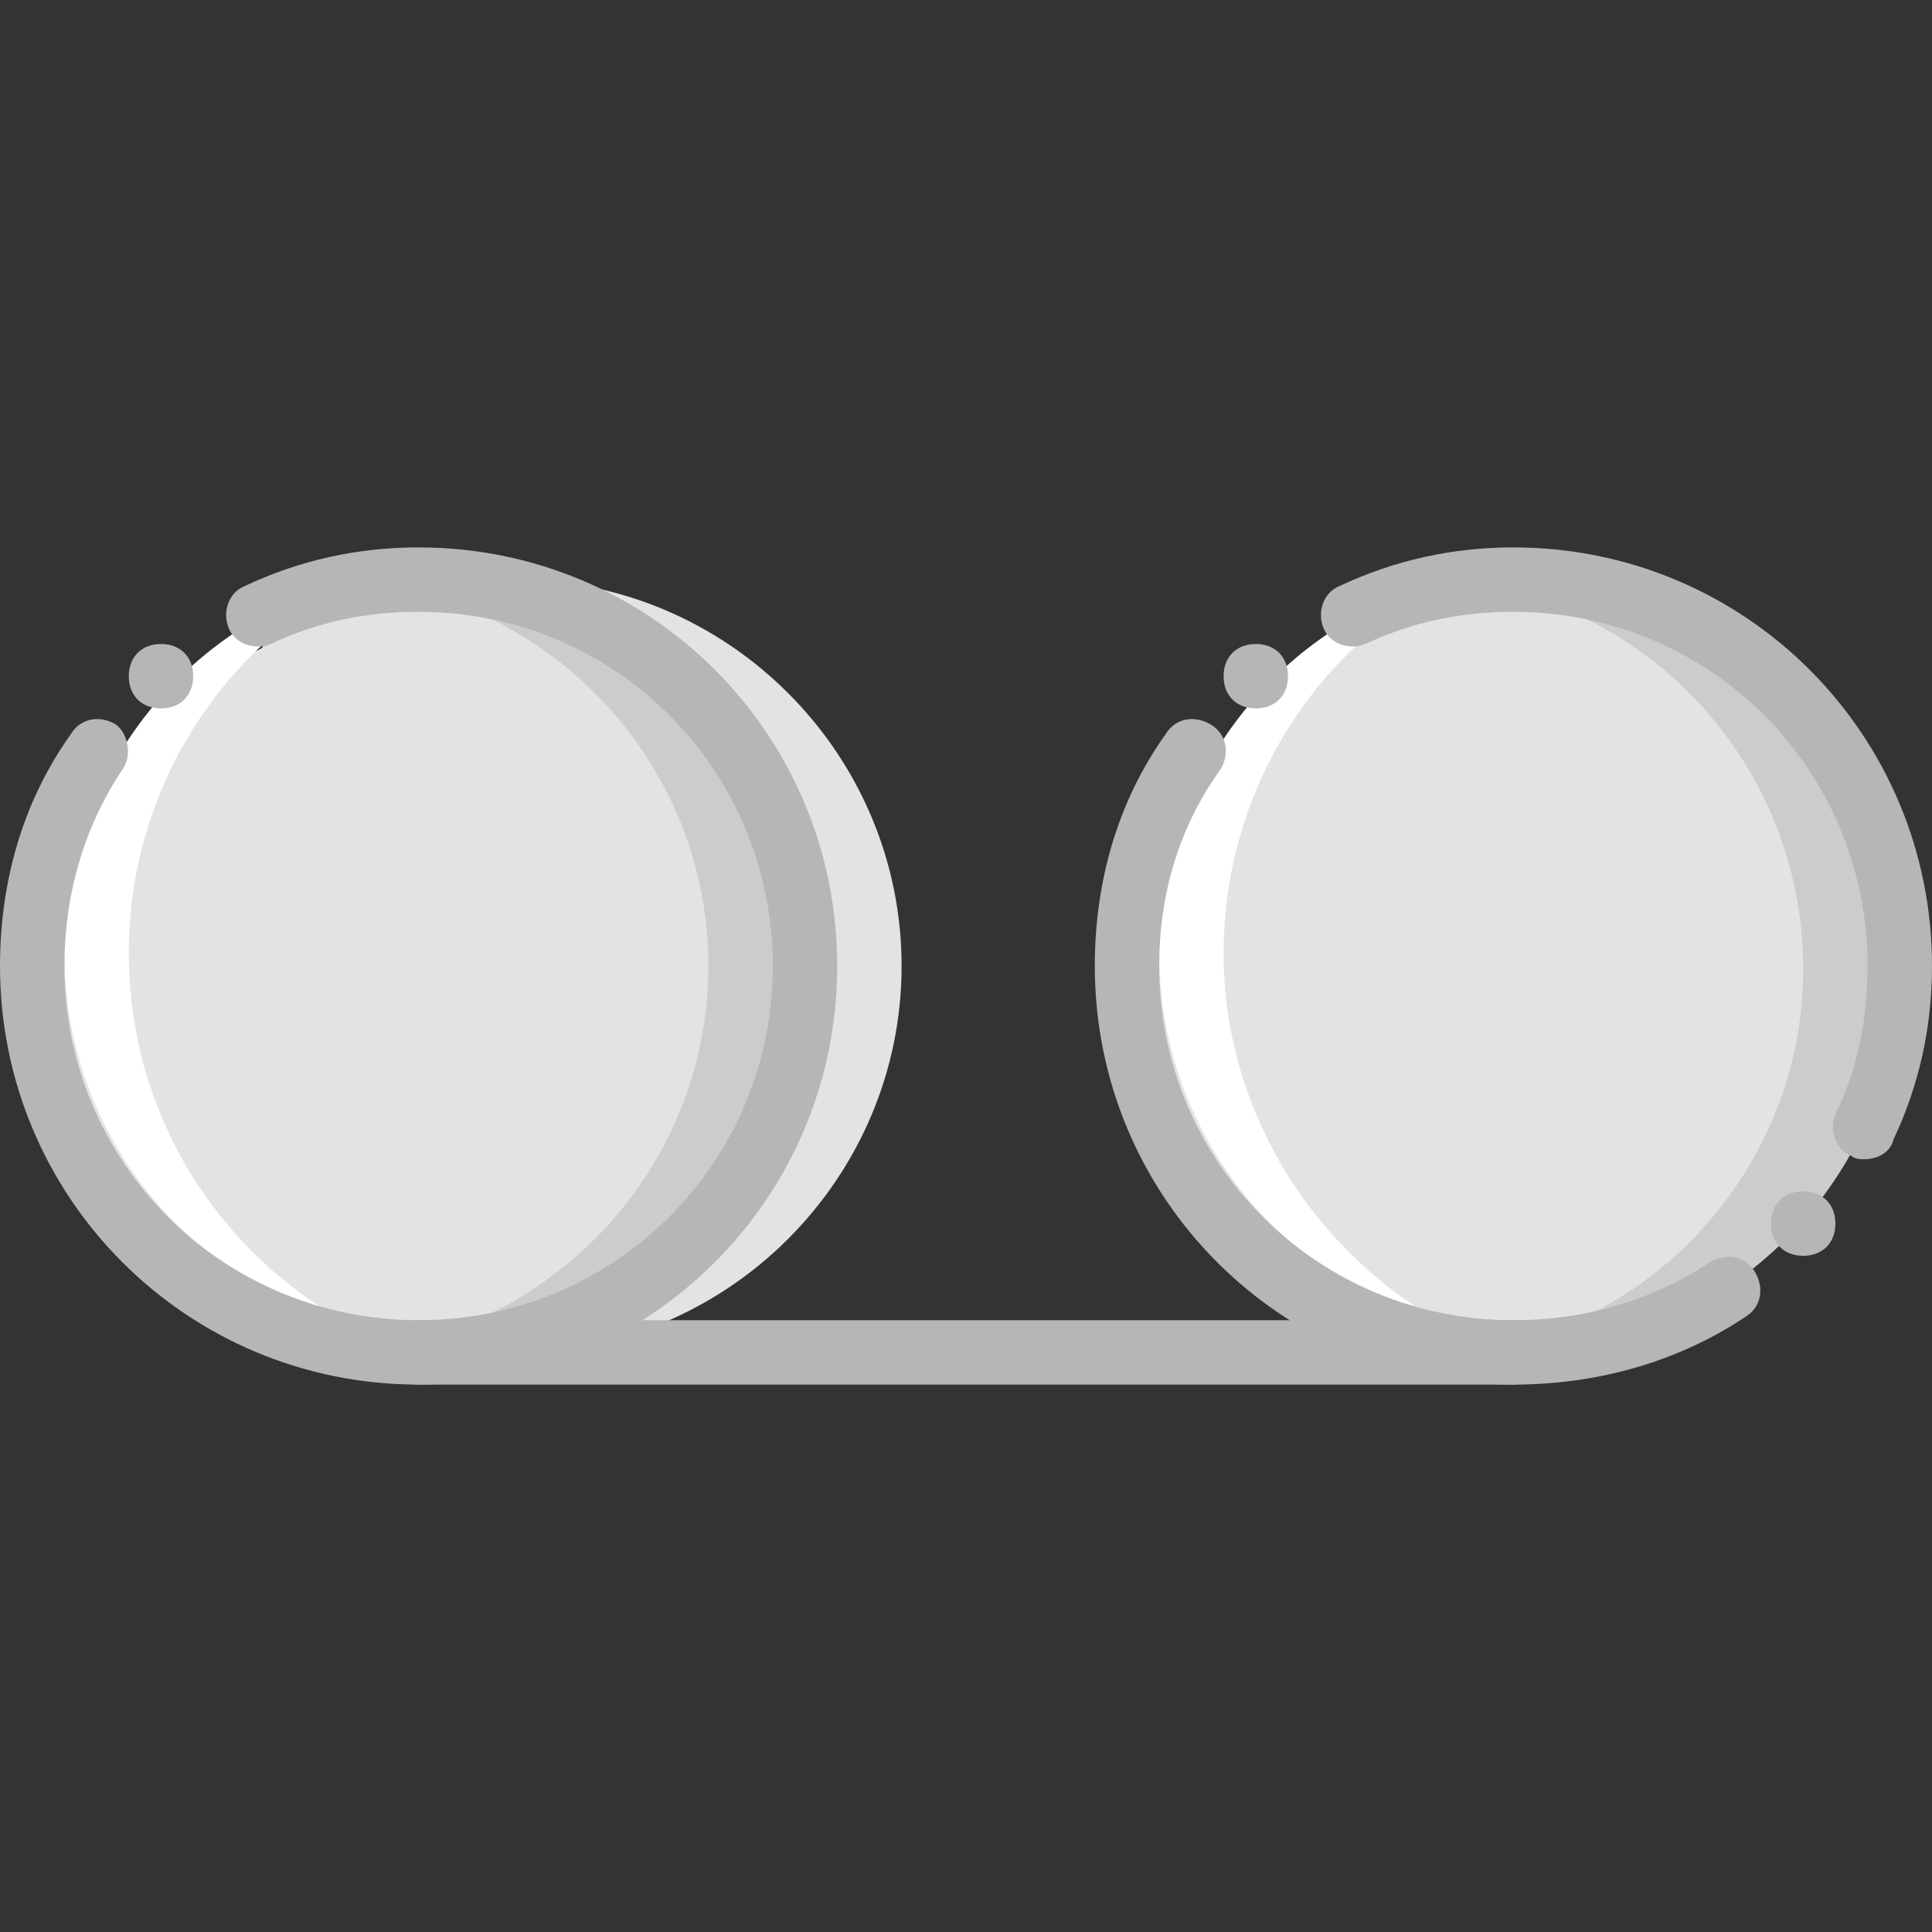
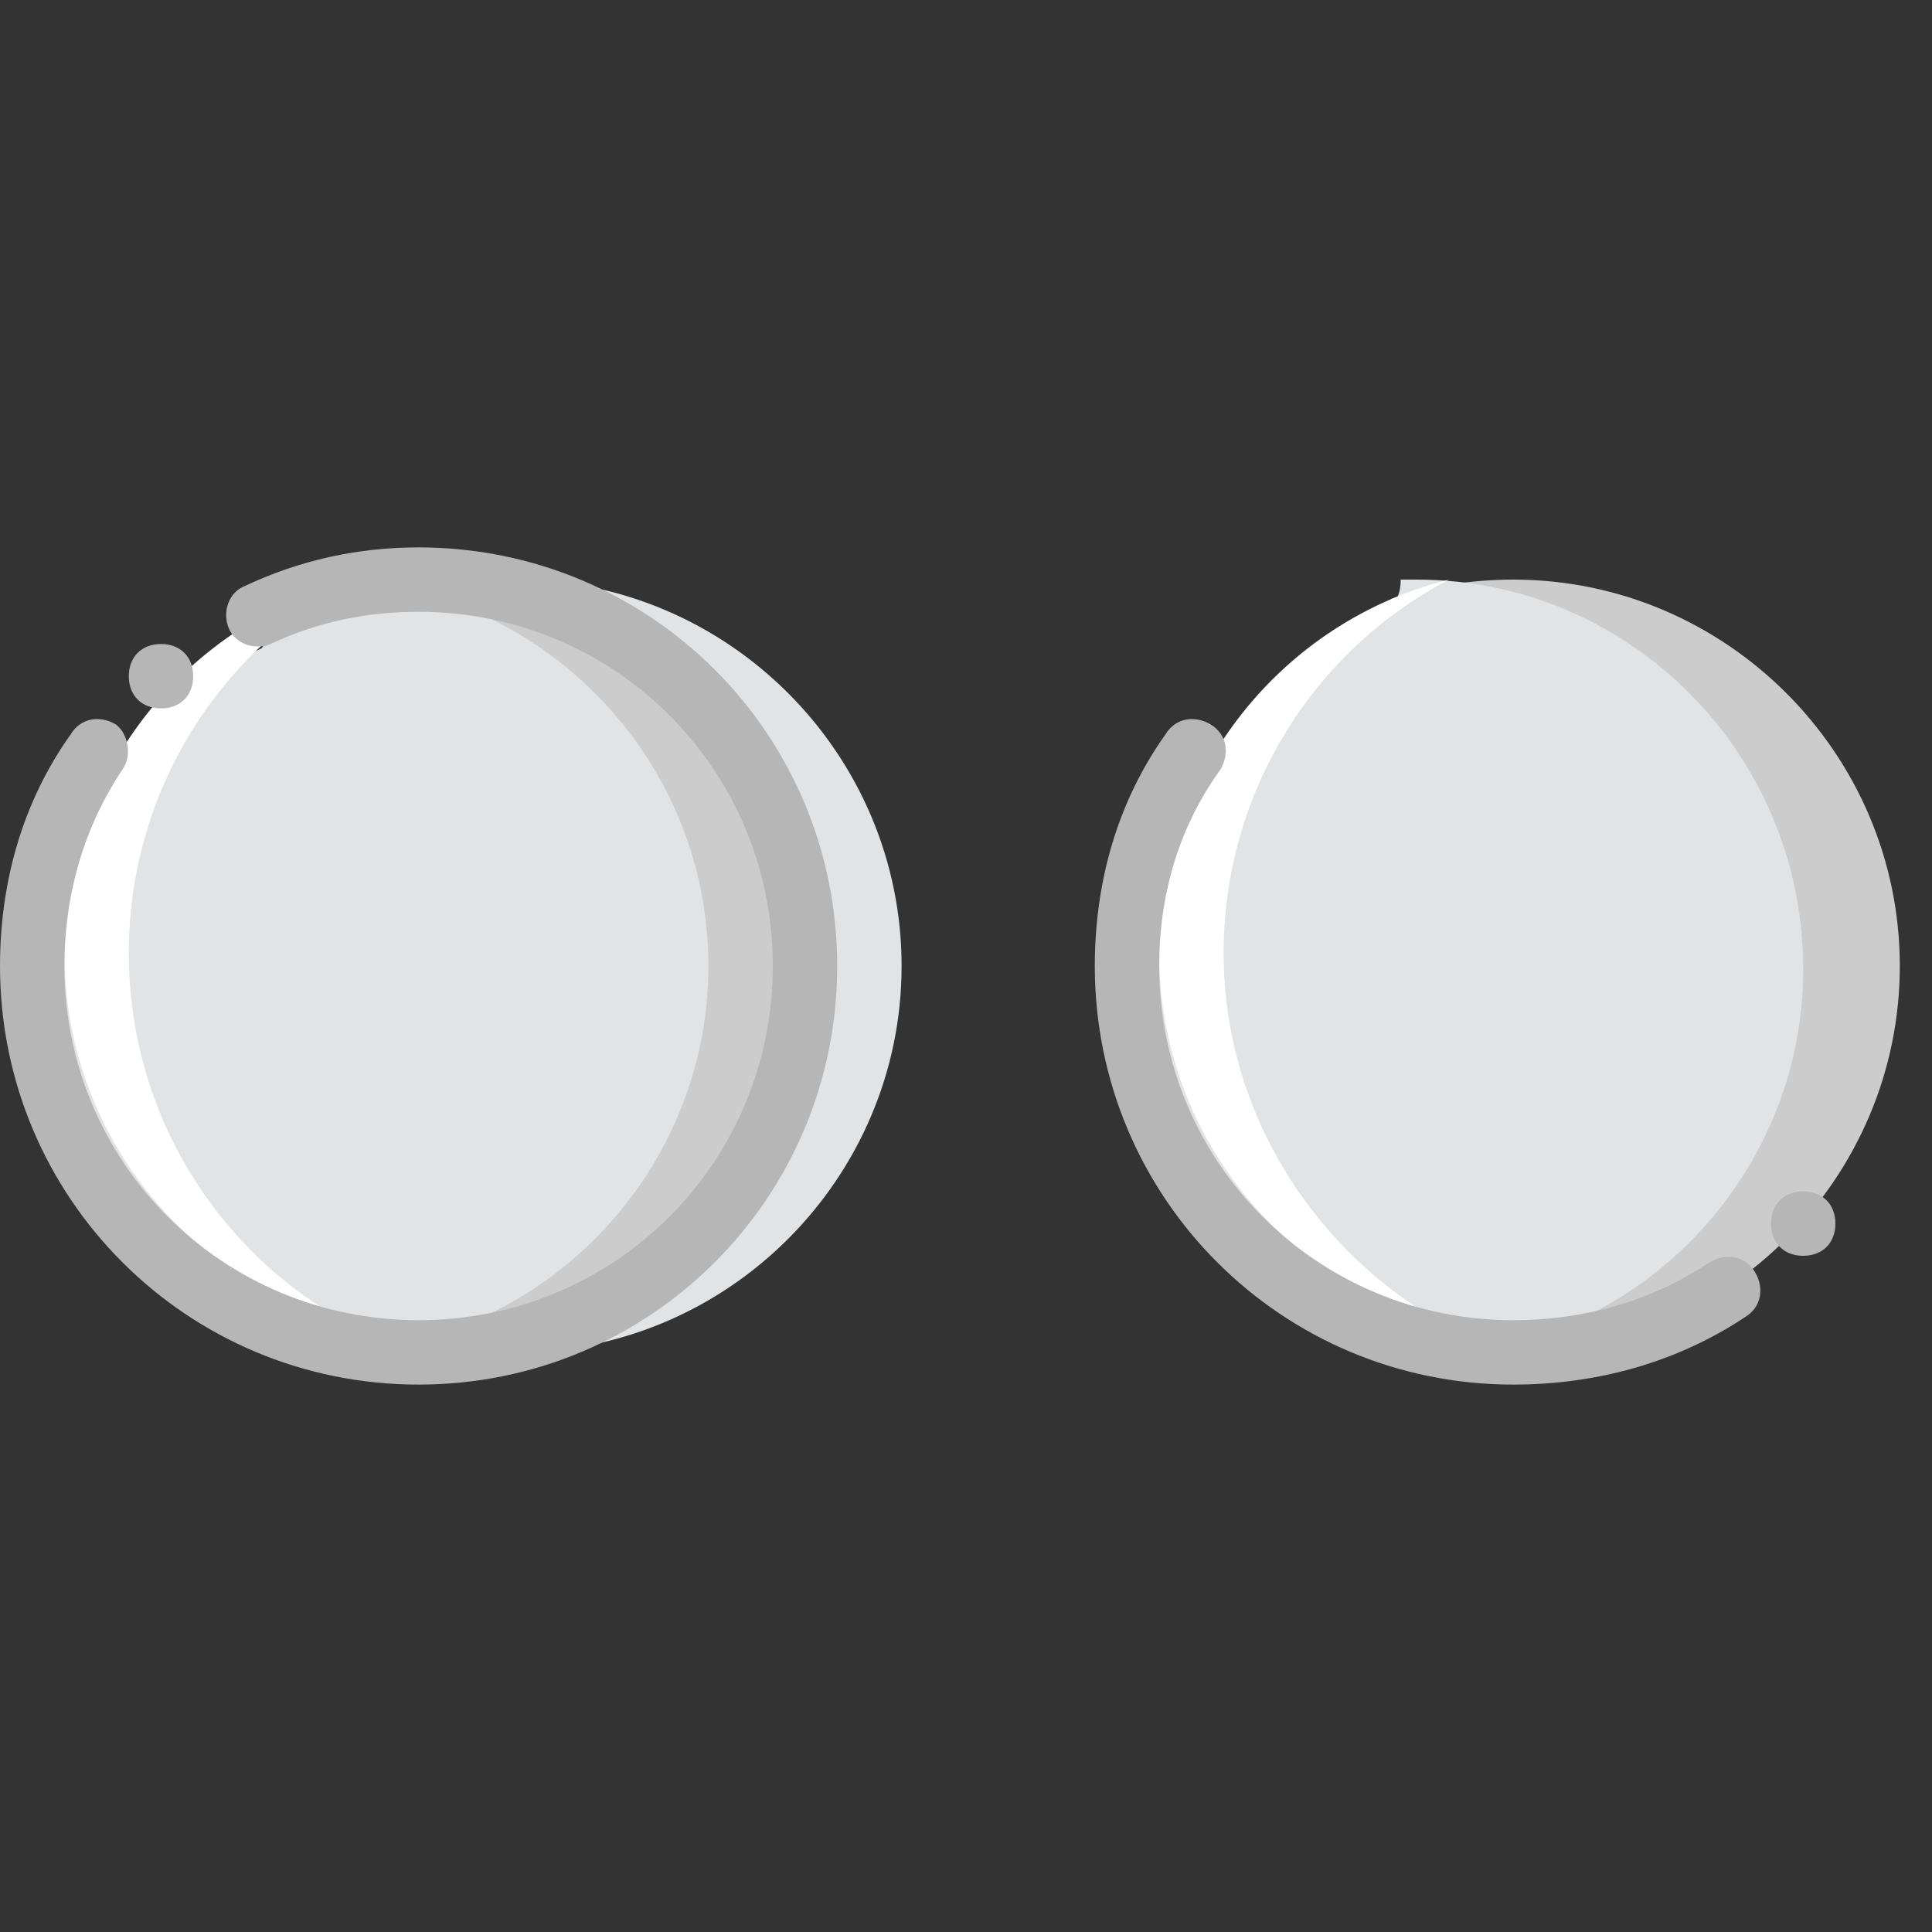
<svg xmlns="http://www.w3.org/2000/svg" height="800px" width="800px" version="1.1" id="Layer_1" viewBox="0 0 512 512" xml:space="preserve">
  <rect x="0" y="0" width="512" height="512" fill="#333333" stroke="none" />
  <g transform="translate(1 1)">
    <path style="fill:#E2E3E5;" d="M237.933,255c0,56.32-46.08,102.4-102.4,102.4s-102.4-46.08-102.4-102.4s46.08-102.4,102.4-102.4   S237.933,198.68,237.933,255" />
    <g>
      <path style="fill:#CCCCCC;" d="M109.933,152.6c-14.507,0-29.013,3.413-40.96,8.533c1.707,2.56,1.707,5.973,0,8.533    c-4.267,8.533-12.8,14.507-20.48,19.627c-9.387,5.973-17.92,11.947-25.6,19.627c-1.707,1.707-3.413,1.707-5.12,2.56    c-6.827,12.8-10.24,28.16-10.24,43.52c0,56.32,46.08,102.4,102.4,102.4s102.4-46.08,102.4-102.4S166.253,152.6,109.933,152.6" />
      <path style="fill:#CCCCCC;" d="M400.067,152.6c-11.093,0-22.187,1.707-32.427,5.12c0,0.853-0.853,0.853-0.853,1.707    c-11.947,20.48-30.72,34.133-47.787,50.347c-3.413,3.413-8.533,3.413-11.093,0.853c-6.827,13.653-10.24,29.013-10.24,44.373    c0,56.32,46.08,102.4,102.4,102.4s102.4-46.08,102.4-102.4S456.387,152.6,400.067,152.6" />
    </g>
    <path style="fill:#E2E3E5;" d="M374.467,152.6c-1.707,0-3.413,0-4.267,0c0,3.413-0.853,5.973-4.267,8.533   c-9.387,5.973-16.213,15.36-24.747,23.04c-8.533,7.68-18.773,11.947-26.453,20.48c-2.56,3.413-5.973,3.413-9.387,2.56   c-7.68,17.067-8.533,37.547-6.827,58.027c4.267,32.427,18.773,52.907,40.107,76.8c0.853,0.853,1.707,2.56,1.707,4.267   c8.533,1.707,17.067,4.267,25.6,5.12c4.267,0,6.827,3.413,8.533,6.827c56.32,0,102.4-46.08,102.4-102.4   C476.867,198.68,430.787,152.6,374.467,152.6" />
    <path style="fill:#FFFFFF;" d="M383,350.573c-34.987-18.773-59.733-56.32-59.733-98.987S347.16,171.373,383,152.6   c-44.373,11.093-76.8,51.2-76.8,98.987S338.627,338.627,383,350.573" />
    <path style="fill:#E2E3E5;" d="M91.16,152.6c0,2.56-1.707,5.12-4.267,6.827c-4.267,2.56-7.68,5.12-11.947,6.827   c-0.853,0.853-2.56,2.56-4.267,3.413c-8.533,4.267-17.92,7.68-27.307,11.093c0,2.56-0.853,5.12-2.56,5.973   c-6.827,5.12-10.24,12.8-15.36,19.627c-2.56,3.413-6.827,5.12-11.093,3.413c-6.827,17.067-7.68,35.84-5.12,54.613   c3.413,28.16,14.507,46.08,30.72,66.56c8.533,2.56,17.067,7.68,23.893,12.8c4.267,2.56,5.12,7.68,3.413,11.093   c0,0,0,0.853,0.853,0.853c5.12,0.853,10.24,1.707,16.213,1.707c56.32,0,102.4-46.08,102.4-102.4   C186.733,201.24,144.92,156.867,91.16,152.6" />
    <path style="fill:#FFFFFF;" d="M92.867,350.573c-35.84-18.773-59.733-56.32-59.733-98.987s23.893-80.213,59.733-98.987   c-44.373,11.093-76.8,51.2-76.8,98.987S48.493,338.627,92.867,350.573" />
    <g>
-       <path style="fill:#B6B6B6;" d="M400.067,365.933H109.933c-5.12,0-8.533-3.413-8.533-8.533s3.413-8.533,8.533-8.533h290.133    c5.12,0,8.533,3.413,8.533,8.533S405.187,365.933,400.067,365.933z" />
      <path style="fill:#B6B6B6;" d="M50.2,178.2c0,5.12-3.413,8.533-8.533,8.533s-8.533-3.413-8.533-8.533s3.413-8.533,8.533-8.533    S50.2,173.08,50.2,178.2" />
      <path style="fill:#B6B6B6;" d="M109.933,365.933C48.493,365.933-1,316.44-1,255c0-22.187,5.973-43.52,18.773-61.44    c2.56-4.267,7.68-5.12,11.947-2.56c3.413,2.56,4.267,8.533,1.707,11.947c-10.24,15.36-15.36,33.28-15.36,52.053    c0,52.053,41.813,93.867,93.867,93.867S203.8,307.053,203.8,255s-41.813-93.867-93.867-93.867c-13.653,0-26.453,2.56-39.253,8.533    c-4.267,1.707-9.387,0-11.093-4.267c-1.707-4.267,0-9.387,4.267-11.093c14.507-6.827,29.867-10.24,46.08-10.24    c61.44,0,110.933,49.493,110.933,110.933S171.373,365.933,109.933,365.933z" />
-       <path style="fill:#B6B6B6;" d="M340.333,178.2c0,5.12-3.413,8.533-8.533,8.533s-8.533-3.413-8.533-8.533s3.413-8.533,8.533-8.533    S340.333,173.08,340.333,178.2" />
      <path style="fill:#B6B6B6;" d="M400.067,365.933c-61.44,0-110.933-49.493-110.933-110.933c0-22.187,5.973-43.52,18.773-61.44    c2.56-4.267,7.68-5.12,11.947-2.56s5.12,7.68,2.56,11.947C311.32,218.307,306.2,236.227,306.2,255    c0,52.053,41.813,93.867,93.867,93.867c18.773,0,36.693-5.12,52.053-15.36c4.267-2.56,9.387-1.707,11.947,2.56    c2.56,4.267,1.707,9.387-2.56,11.947C443.587,359.96,422.253,365.933,400.067,365.933z" />
-       <path style="fill:#B6B6B6;" d="M493.08,306.2c-0.853,0-2.56,0-3.413-0.853c-4.267-1.707-5.973-6.827-4.267-11.093    c5.973-11.947,8.533-25.6,8.533-39.253c0-52.053-41.813-93.867-93.867-93.867c-13.653,0-26.453,2.56-39.253,8.533    c-4.267,1.707-9.387,0-11.093-4.267s0-9.387,4.267-11.093c14.507-6.827,29.867-10.24,46.08-10.24    C461.507,144.067,511,193.56,511,255c0,16.213-3.413,31.573-10.24,46.08C499.907,304.493,496.493,306.2,493.08,306.2z" />
      <path style="fill:#B6B6B6;" d="M485.4,323.267c0,5.12-3.413,8.533-8.533,8.533c-5.12,0-8.533-3.413-8.533-8.533    c0-5.12,3.413-8.533,8.533-8.533C481.987,314.733,485.4,318.147,485.4,323.267" />
    </g>
  </g>
</svg>